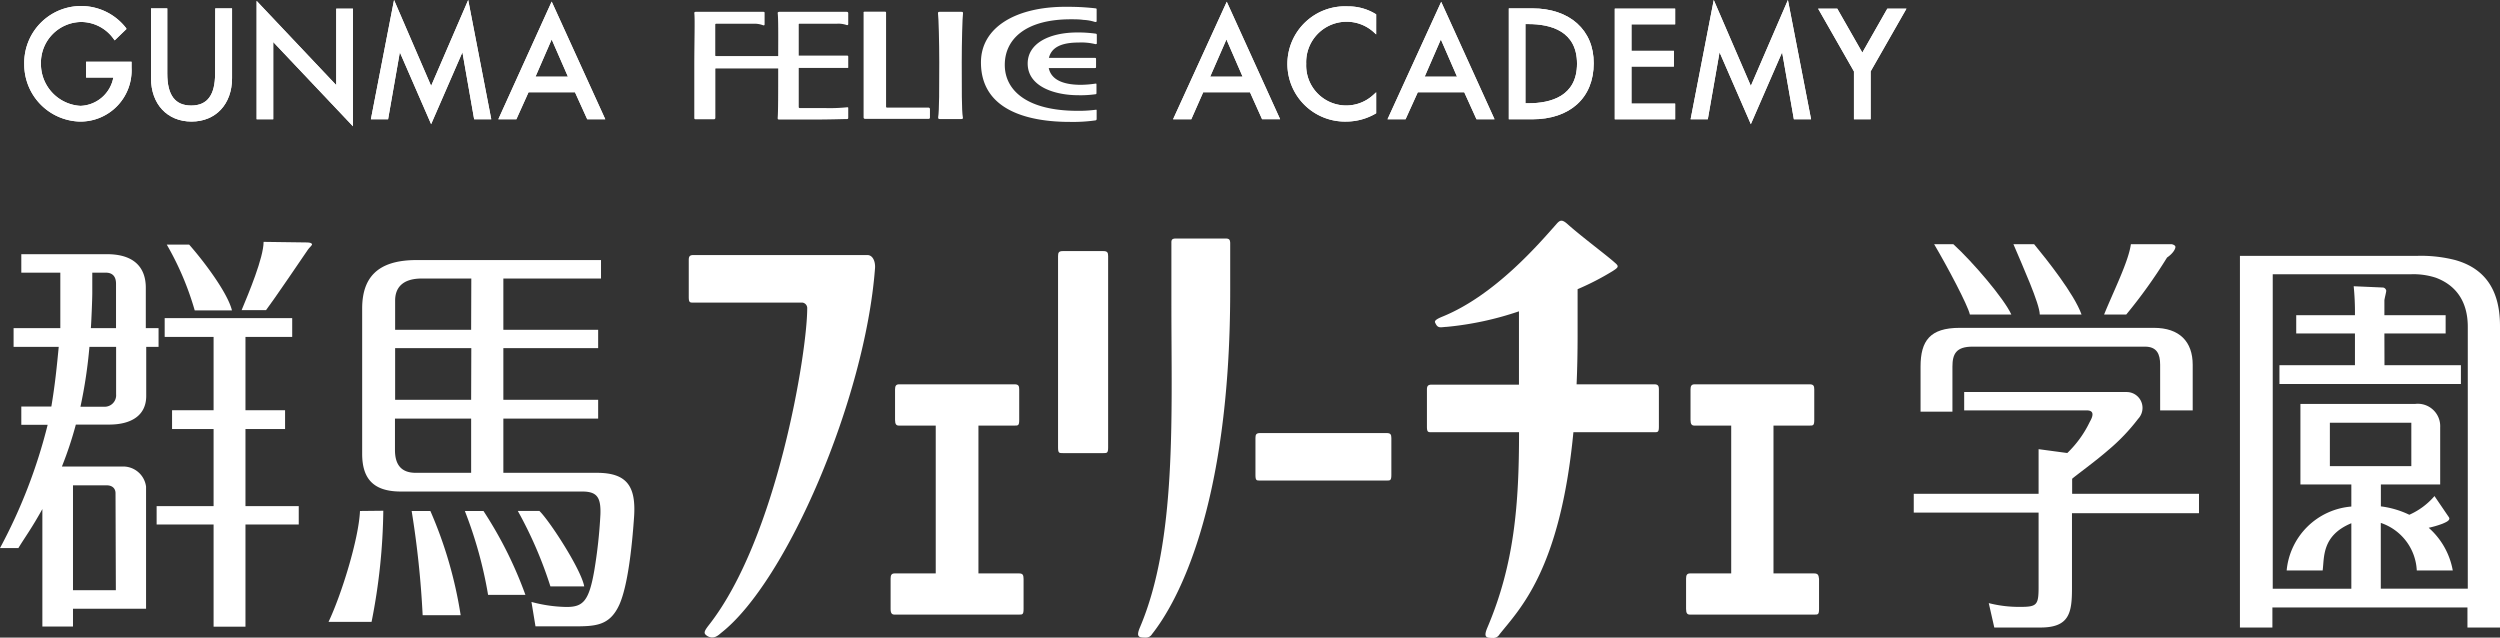
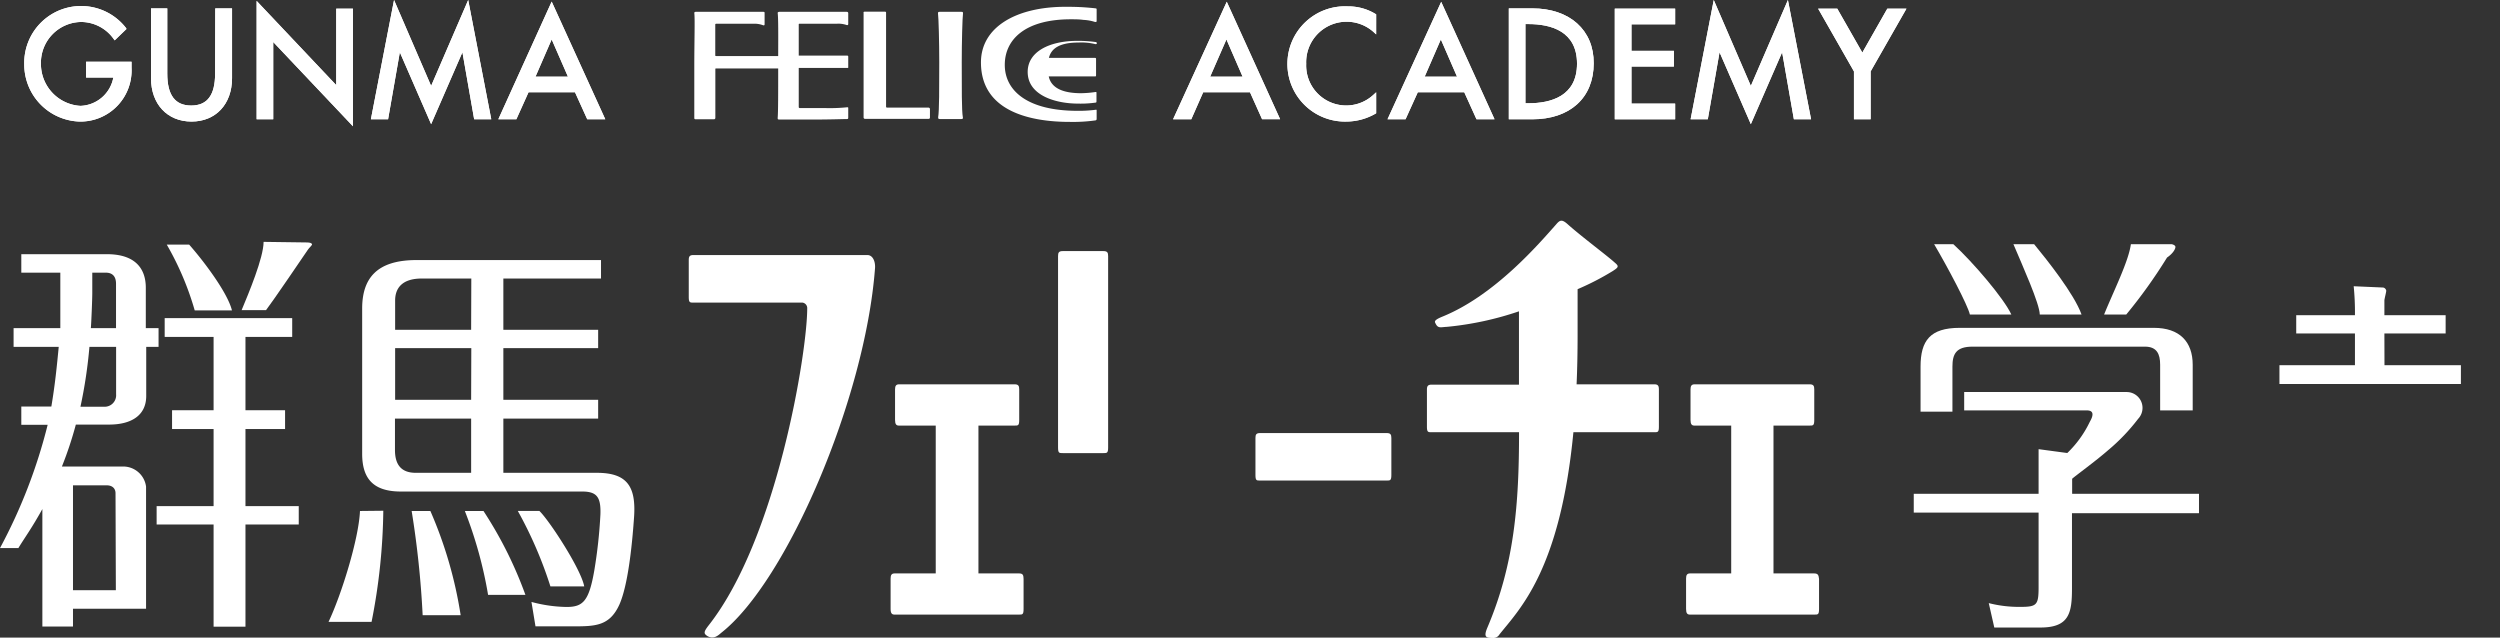
<svg xmlns="http://www.w3.org/2000/svg" width="298" height="76" viewBox="0 0 298 76">
  <rect x="0" y="0" width="298" height="76" fill="#333333" stroke="none" />
  <defs>
    <style>
      .a {
        fill: #fff;
      }
    </style>
  </defs>
  <title>logo-brand-white</title>
  <g>
    <g>
      <path class="a" d="M103.38,30.4H82.67c-.47,0-.57.18-.57.6v4.4c0,.67.14.67.55.67h13a.66.66,0,0,1,.57.71c0,5.16-3.59,27.39-11.74,37.75-.65.83-.6,1-.14,1.3.69.38,1.18,0,1.62-.39,7.8-6.1,17.16-27.92,18.34-43.43C104.37,31.23,104.07,30.4,103.38,30.4Z" />
      <path class="a" d="M165.29,51.62H150.21c-.47,0-.56.18-.56.59v4.4c0,.68.13.67.55.67h15.1c.41,0,.55,0,.55-.67v-4.4C165.85,51.8,165.75,51.62,165.29,51.62Z" />
      <path class="a" d="M197.18,45.81h-9.25c.08-1.84.12-3.79.12-5.87,0-1.23,0-4.21,0-5.47a31.9,31.9,0,0,0,4.17-2.15c.69-.44.8-.57.28-1-.88-.81-3.95-3.09-5.62-4.58-.69-.62-.93-.53-1.38,0-2,2.25-7.28,8.45-13.56,11-.78.32-1,.52-.85.76.31.7.62.49,1.38.46a37.68,37.68,0,0,0,8.59-1.85c0,1.72,0,3.66,0,4.42,0,1.49,0,2.93,0,4.32H170.65c-.46,0-.56.19-.56.6v4.4c0,.67.14.67.55.67h10.43c0,8.57-.55,15.71-3.77,23.28-.49,1.15-.15,1.24.59,1.24a.84.84,0,0,0,.84-.41c2.38-3,7.24-7.64,8.82-24.11h9.65c.41,0,.54,0,.54-.67v-4.4C197.74,46,197.65,45.81,197.18,45.81Z" />
      <path class="a" d="M121.45,68.35h-4.82V50.73h4.31c.42,0,.55,0,.55-.67V46.41c0-.41-.09-.6-.56-.6H107.18c-.37,0-.49.19-.49.6v3.65c0,.52.16.67.46.67h4.39V68.35h-4.89c-.36,0-.49.18-.49.6v3.64c0,.53.17.67.46.67h14.84c.42,0,.55,0,.55-.67V69C122,68.53,121.92,68.35,121.45,68.35Z" />
      <path class="a" d="M216.22,68.35H211.4V50.73h4.31c.41,0,.55,0,.55-.67V46.41c0-.41-.09-.6-.56-.6H202c-.37,0-.49.19-.49.6v3.65c0,.52.16.67.46.67h4.39V68.35h-4.89c-.36,0-.49.18-.49.6v3.64c0,.53.16.67.46.67h14.84c.42,0,.55,0,.55-.67V69C216.78,68.53,216.69,68.35,216.22,68.35Z" />
      <path class="a" d="M131.52,29.93h-4.84c-.47,0-.56.18-.56.6v22.8c0,.68.13.68.55.68h4.87c.41,0,.55,0,.55-.68V30.53C132.09,30.11,132,29.93,131.52,29.93Z" />
-       <path class="a" d="M146.07,28.43h-5.89c-.46,0-.56.15-.55.5,0,1,0,6,0,7.31,0,13.42.65,28.2-3.74,38.52-.49,1.15-.15,1.24.58,1.24a.86.86,0,0,0,.85-.41c2.86-3.61,9.32-14.83,9.32-40.91,0-1.32,0-4.73,0-5.75C146.61,28.58,146.54,28.43,146.07,28.43Z" />
      <path class="a" d="M27.65,37c-.53-2.13-3.37-5.88-5.1-7.84l-2.67,0A34.85,34.85,0,0,1,23.21,37Z" />
      <path class="a" d="M36.61,28.9l-5.19-.07c0,1.88-1.79,6.15-2.62,8.14h2.91c.73-.94,4.74-6.83,5-7.22.14-.23.53-.51.48-.65S36.92,28.91,36.61,28.9Z" />
      <path class="a" d="M14.58,55.61H7.38a44.16,44.16,0,0,0,1.66-5H13c2.68,0,4.43-1.11,4.43-3.41V41.35h1.47V39.11H17.38V34.3c0-2.39-1.37-4-4.62-4H2.54V32.5H7.19v3.68c0,.69,0,2.19,0,2.93H1.62v2.24H7c-.22,2.28-.44,4.52-.88,7.11H2.54v2.18H5.68A63.24,63.24,0,0,1,0,65.33l2.19,0C3,64,3.72,63.07,5.05,60.68v14H8.7V72.56h8.71V58A2.75,2.75,0,0,0,14.58,55.61ZM11,34.94V32.5H12.6c.76,0,1.23.4,1.23,1.32v5.29h-3C10.88,38.56,11,35.73,11,34.94Zm-.33,6.41h3.17V47a1.37,1.37,0,0,1-1.48,1.48H9.59A57,57,0,0,0,10.66,41.35Zm3.14,29H8.7V57.85h4c.83,0,1.07.52,1.07.93Z" />
      <polygon class="a" points="29.26 51.14 33.98 51.14 33.98 48.9 29.26 48.9 29.26 40.16 34.83 40.16 34.83 37.92 24.39 37.92 21.88 37.92 19.63 37.92 19.63 40.16 25.46 40.16 25.46 48.9 20.51 48.9 20.51 51.14 25.46 51.14 25.46 60.33 18.67 60.33 18.67 62.52 25.46 62.52 25.46 74.7 29.26 74.7 29.26 62.52 35.61 62.52 35.61 60.33 29.26 60.33 29.26 51.14" />
      <path class="a" d="M71.16,56.36H60V49.9h11.3V47.66H60V41.5h11.3V39.31H60V33.2H71.64V31h-22c-4.76,0-6.47,2.21-6.47,5.78V54.08c0,2.81,1.17,4.51,4.6,4.51H69.39c1.76,0,2.25.67,2.18,2.73A58.35,58.35,0,0,1,70.84,68c-.63,3.63-1.33,4.35-3.29,4.35a16.91,16.91,0,0,1-4.2-.6l.48,2.91h4.39c2.69,0,4.43,0,5.61-2.59,1-2.26,1.5-6.8,1.75-10.42S74.79,56.36,71.16,56.36Zm-15,0h-6.6c-1.76,0-2.48-1-2.48-2.72V49.9h9.08Zm0-8.7H47.1V41.5h9.08Zm0-8.35H47.1V35.82c0-1.46.82-2.62,3.18-2.62h5.9Z" />
      <path class="a" d="M42.91,60.91c-.15,3.36-2.22,10-3.75,13.22l5.13,0a71.66,71.66,0,0,0,1.4-13.25Z" />
      <path class="a" d="M49.07,60.91a112.53,112.53,0,0,1,1.31,12.42h4.53A50.09,50.09,0,0,0,51.3,60.91Z" />
      <path class="a" d="M55.41,60.91a50.24,50.24,0,0,1,2.77,10h4.45a47.93,47.93,0,0,0-5-10Z" />
      <path class="a" d="M69.64,69.9c-.37-2.05-4.17-7.88-5.35-9H61.72a49,49,0,0,1,3.89,9Z" />
      <path class="a" d="M284.22,39.75h7.3V37.57h-7.3V35.81c0-.15.22-1,.22-1.14s-.15-.4-.44-.4l-3.44-.15a31.49,31.49,0,0,1,.15,3.45h-7v2.18h7v3.78h-9v2.24h21.63V43.53h-9.11Z" />
-       <path class="a" d="M292.67,31a16.36,16.36,0,0,0-4.57-.5H267V74.8h3.87V72.41h23.25V74.8H298V38.85C298,34.33,296,31.94,292.67,31ZM277.72,55.56V50.39h9.71v5.17Zm16.44,14.61H283.79V62.33A6.3,6.3,0,0,1,288.08,68l4.29,0a8.85,8.85,0,0,0-2.87-5.09,11.38,11.38,0,0,0,1.64-.48c.32-.14,1-.39.78-.76l-1.73-2.54a8.43,8.43,0,0,1-3,2.23,10.89,10.89,0,0,0-3.39-1V57.75h7.07V50.94a2.67,2.67,0,0,0-3-2.79H274.21v9.6h6.07v2.63A8.43,8.43,0,0,0,272.57,68l4.29,0c.21-1.54-.13-4.16,3.42-5.63v7.81h-9.37V32.69h16.51a8.63,8.63,0,0,1,2.92.41c2.42.9,3.82,2.84,3.82,5.86Z" />
      <path class="a" d="M261.37,48.92V43.48c0-2.75-1.57-4.4-4.62-4.4H233.59c-3.53,0-4.66,1.54-4.66,4.62v5.37h3.8V43.7c0-1.53.46-2.38,2.4-2.38h20.55c1.41,0,1.81.87,1.81,2.16v5.44Z" />
      <path class="a" d="M247,57.07c.3-.29,2.8-2.1,4.27-3.39a23.24,23.24,0,0,0,3.6-3.76,1.89,1.89,0,0,0-1.35-3.19H234.13v2.19h14.62c.85,0,.81.58.36,1.35A12.83,12.83,0,0,1,246.42,54L243,53.54v5.32H228.12V61.1H243V70c0,2.14-.22,2.34-2.21,2.34a14.49,14.49,0,0,1-3.73-.45l.66,2.91h5.5c3.4,0,3.76-1.69,3.76-4.63v-9h15.14V58.86H247Z" />
      <path class="a" d="M248.12,37.49c-.87-2.44-4.09-6.48-5.65-8.38H240c1.1,2.6,3.13,7.1,3.14,8.38Z" />
      <path class="a" d="M232.84,29.11h-2.29c1.59,2.7,4,7.24,4.26,8.38h4.94C238.89,35.6,235.2,31.27,232.84,29.11Z" />
      <path class="a" d="M258.88,29.11H254c-.27,2.06-2.12,5.72-3.19,8.38h2.64a60.78,60.78,0,0,0,4.86-6.79c.76-.52,1-1.05,1-1.26S259,29.14,258.88,29.11Z" />
    </g>
    <g>
      <g>
        <path class="a" d="M110.85,14V13a.17.17,0,0,0-.19-.17c-.15,0-1.06,0-2.48,0-1.18,0-2.3,0-2.43,0a.12.12,0,0,1-.13-.11c0-.26,0-3.35,0-5.85,0-2,0-5,0-5.32,0-.1,0-.16-.18-.16h-2.33c-.17,0-.19.05-.17.17,0,.37,0,3.7,0,5.23,0,4.51,0,6.77,0,7.21a.17.17,0,0,0,.18.17c.21,0,2.5,0,3.79,0s3.36,0,3.75,0C110.77,14.18,110.85,14.12,110.85,14Z" />
        <path class="a" d="M112,14.19h2.6c.17,0,.21-.08.17-.23-.14-.7-.13-3.59-.13-6.51,0-2.43.08-5.38.15-5.84,0-.15,0-.2-.19-.2H112c-.15,0-.21.05-.19.2.07.46.15,3.41.15,5.84,0,2.92,0,5.81-.13,6.51C111.82,14.11,111.85,14.19,112,14.19Z" />
        <path class="a" d="M130.58,14.35a.16.16,0,0,0,.14-.16v-1c0-.1,0-.13-.16-.1a15.55,15.55,0,0,1-2.1.12c-6.1,0-8.69-2.47-8.69-5.48s2.41-5.43,7.87-5.43c.51,0,1,0,1.49.07a5.32,5.32,0,0,1,1.4.25c.13,0,.19,0,.19-.12V1.15c0-.11,0-.14-.17-.16s-.76-.08-1.35-.12S127.9.81,127,.81c-5.84,0-10.07,2.4-10.07,6.63,0,5.94,6.08,7.09,10.57,7.09A19.23,19.23,0,0,0,130.58,14.35Z" />
-         <path class="a" d="M128.57,5.07a7,7,0,0,1,2,.19c.07,0,.17,0,.17-.09v-1a.14.14,0,0,0-.14-.16,15.51,15.51,0,0,0-2.17-.14c-3.39,0-5.93,1.32-5.93,3.7,0,2.82,3.35,3.78,6,3.78a12.85,12.85,0,0,0,2.1-.12c.08,0,.1-.06.1-.16v-1c0-.07,0-.12-.14-.1a12.54,12.54,0,0,1-1.71.14c-1.71,0-3.5-.39-3.84-2,0,0,0,0,0,0h5.46c.16,0,.18,0,.18-.17V7.06c0-.1,0-.17-.18-.16l-2.44,0h-3s0,0,0,0C125.33,5.67,126.47,5.07,128.57,5.07Z" />
+         <path class="a" d="M128.57,5.07a7,7,0,0,1,2,.19c.07,0,.17,0,.17-.09a.14.14,0,0,0-.14-.16,15.51,15.51,0,0,0-2.17-.14c-3.39,0-5.93,1.32-5.93,3.7,0,2.82,3.35,3.78,6,3.78a12.85,12.85,0,0,0,2.1-.12c.08,0,.1-.06.1-.16v-1c0-.07,0-.12-.14-.1a12.54,12.54,0,0,1-1.71.14c-1.71,0-3.5-.39-3.84-2,0,0,0,0,0,0h5.46c.16,0,.18,0,.18-.17V7.06c0-.1,0-.17-.18-.16l-2.44,0h-3s0,0,0,0C125.33,5.67,126.47,5.07,128.57,5.07Z" />
        <path class="a" d="M100.91,14.19c.12,0,.2,0,.2-.16V12.92c0-.12,0-.14-.17-.13a20.41,20.41,0,0,1-2.68.09c-1.35,0-2.84,0-2.93,0a.12.12,0,0,1-.12-.12V8.1h3.43c1.27,0,2.06,0,2.28,0s.19,0,.19-.13V6.75c0-.1-.06-.13-.18-.12-.45,0-1.41,0-2.61,0H95.21V2.94c0-.09,0-.11.13-.11h4.4a3,3,0,0,1,1.14.14c.15.06.23,0,.23-.1V1.57c0-.11-.08-.16-.19-.16-.27,0-2.18,0-3.81,0s-4.12,0-4.22,0-.2.06-.19.14c.08.6.07,2.6.06,5.13H85.41c-.11,0-.14,0-.15-.08,0-1.92,0-3.62,0-3.66s0-.11.13-.11h4.4A2.93,2.93,0,0,1,90.93,3c.15.06.21,0,.21-.1V1.57c0-.11,0-.16-.17-.16s-2.17,0-3.8,0-4.12,0-4.23,0-.19.06-.18.14c.09.7,0,3.32,0,6.46s0,5.26,0,6c0,.14,0,.21.2.21h2.13a.17.17,0,0,0,.18-.18c0-.07,0-3.34,0-5.79h0v0c0-.06,0-.09.1-.09h7.39c0,3.09,0,5.18-.06,5.88,0,.14,0,.21.2.21s2.32,0,4.17,0S100.56,14.19,100.91,14.19Z" />
      </g>
      <g>
        <path class="a" d="M10.26,9.24h3.25a4.13,4.13,0,0,1-3.92,3.38,5,5,0,0,1-4.71-5,4.86,4.86,0,0,1,4.84-5,4.78,4.78,0,0,1,3.81,2l.14.19,1.41-1.36L15,3.31A6.78,6.78,0,0,0,2.89,7.66a6.81,6.81,0,0,0,6.6,6.83,6.1,6.1,0,0,0,6.19-6.41V7.36H10.26Z" />
        <path class="a" d="M25.64,8.77c0,2.57-.93,3.81-2.85,3.81s-2.85-1.24-2.85-3.81V1H18V9.32c0,3.09,1.94,5.17,4.83,5.17s4.83-2.08,4.83-5.17V1h-2Z" />
        <polygon class="a" points="40.08 10.15 30.59 0.11 30.59 14.22 32.57 14.22 32.57 5.01 42.07 15.05 42.07 1.03 40.08 1.03 40.08 10.15" />
        <polygon class="a" points="51.39 10.24 46.97 0 44.21 14.22 46.26 14.22 47.66 6.23 51.39 14.8 55.12 6.23 56.52 14.22 58.56 14.22 55.81 0 51.39 10.24" />
        <path class="a" d="M59.4,14.22h2.15L63,11h5.54L70,14.22h2.15L65.76.19ZM65.76,4.7,67.7,9.14H63.83Z" />
        <path class="a" d="M10.26,9.24h3.25a4.13,4.13,0,0,1-3.92,3.38,5,5,0,0,1-4.71-5,4.86,4.86,0,0,1,4.84-5,4.78,4.78,0,0,1,3.81,2l.14.19,1.41-1.36L15,3.31A6.78,6.78,0,0,0,2.89,7.66a6.81,6.81,0,0,0,6.6,6.83,6.1,6.1,0,0,0,6.19-6.41V7.36H10.26Z" />
        <path class="a" d="M25.64,8.77c0,2.57-.93,3.81-2.85,3.81s-2.85-1.24-2.85-3.81V1H18V9.32c0,3.09,1.94,5.17,4.83,5.17s4.83-2.08,4.83-5.17V1h-2Z" />
        <polygon class="a" points="40.08 10.15 30.59 0.11 30.59 14.22 32.57 14.22 32.57 5.01 42.07 15.05 42.07 1.03 40.08 1.03 40.08 10.15" />
        <polygon class="a" points="51.39 10.24 46.97 0 44.21 14.22 46.26 14.22 47.66 6.23 51.39 14.8 55.12 6.23 56.52 14.22 58.56 14.22 55.81 0 51.39 10.24" />
        <path class="a" d="M59.4,14.22h2.15L63,11h5.54L70,14.22h2.15L65.76.19ZM65.76,4.7,67.7,9.14H63.83Z" />
      </g>
      <g>
        <path class="a" d="M139.83,14.22H142L143.42,11H149l1.44,3.21h2.15l-6.36-14Zm6.36-9.52,1.93,4.44h-3.87Z" />
        <path class="a" d="M160.65.76a6.87,6.87,0,1,0-.14,13.73,7,7,0,0,0,3.43-.93l.1-.06V11l-.34.31a4.77,4.77,0,0,1-8-3.71,4.82,4.82,0,0,1,8-3.81l.34.31V1.71l-.1-.06A6.26,6.26,0,0,0,160.65.76Z" />
        <path class="a" d="M165.39,14.22h2.15L169,11h5.54L176,14.22h2.15l-6.36-14Zm6.36-9.52,1.93,4.44h-3.86Z" />
        <path class="a" d="M182.67,1h-2.82V14.22h2.77c4.53,0,7.35-2.56,7.35-6.67C190,3.59,187.1,1,182.67,1Zm-.84,1.87h.35c2.65,0,5.8.82,5.8,4.72s-3.15,4.72-5.8,4.72h-.35Z" />
        <polygon class="a" points="192.48 14.22 199.68 14.22 199.68 12.35 194.47 12.35 194.47 7.93 199.53 7.93 199.53 6.06 194.47 6.06 194.47 2.9 199.68 2.9 199.68 1.03 192.48 1.03 192.48 14.22" />
        <polygon class="a" points="208.7 10.24 204.28 0 201.52 14.22 203.57 14.22 204.97 6.23 208.7 14.8 212.43 6.23 213.83 14.22 215.88 14.22 213.12 0 208.7 10.24" />
        <polygon class="a" points="221.99 6.27 219 1.03 216.72 1.03 220.99 8.51 220.99 14.22 222.98 14.22 222.98 8.51 227.25 1.03 224.97 1.03 221.99 6.27" />
        <path class="a" d="M139.83,14.22H142L143.42,11H149l1.44,3.21h2.15l-6.36-14Zm6.36-9.52,1.93,4.44h-3.87Z" />
        <path class="a" d="M160.65.76a6.87,6.87,0,1,0-.14,13.73,7,7,0,0,0,3.43-.93l.1-.06V11l-.34.31a4.77,4.77,0,0,1-8-3.71,4.82,4.82,0,0,1,8-3.81l.34.31V1.71l-.1-.06A6.26,6.26,0,0,0,160.65.76Z" />
        <path class="a" d="M165.39,14.22h2.15L169,11h5.54L176,14.22h2.15l-6.36-14Zm6.36-9.52,1.93,4.44h-3.86Z" />
        <path class="a" d="M182.67,1h-2.82V14.22h2.77c4.53,0,7.35-2.56,7.35-6.67C190,3.59,187.1,1,182.67,1Zm-.84,1.87h.35c2.65,0,5.8.82,5.8,4.72s-3.15,4.72-5.8,4.72h-.35Z" />
        <polygon class="a" points="192.48 14.22 199.68 14.22 199.68 12.35 194.47 12.35 194.47 7.93 199.53 7.93 199.53 6.06 194.47 6.06 194.47 2.9 199.68 2.9 199.68 1.03 192.48 1.03 192.48 14.22" />
        <polygon class="a" points="208.7 10.24 204.28 0 201.52 14.22 203.57 14.22 204.97 6.23 208.7 14.8 212.43 6.23 213.83 14.22 215.88 14.22 213.12 0 208.7 10.24" />
        <polygon class="a" points="221.99 6.27 219 1.03 216.72 1.03 220.99 8.51 220.99 14.22 222.98 14.22 222.98 8.51 227.25 1.03 224.97 1.03 221.99 6.27" />
      </g>
    </g>
  </g>
</svg>